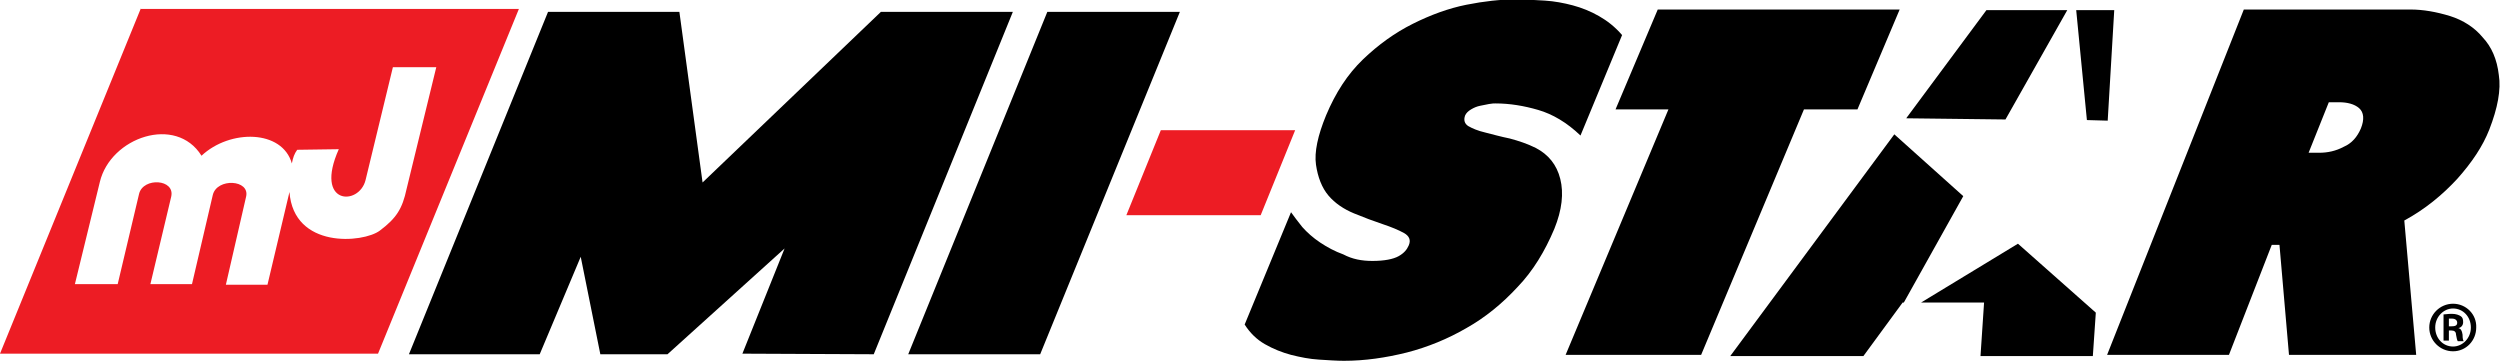
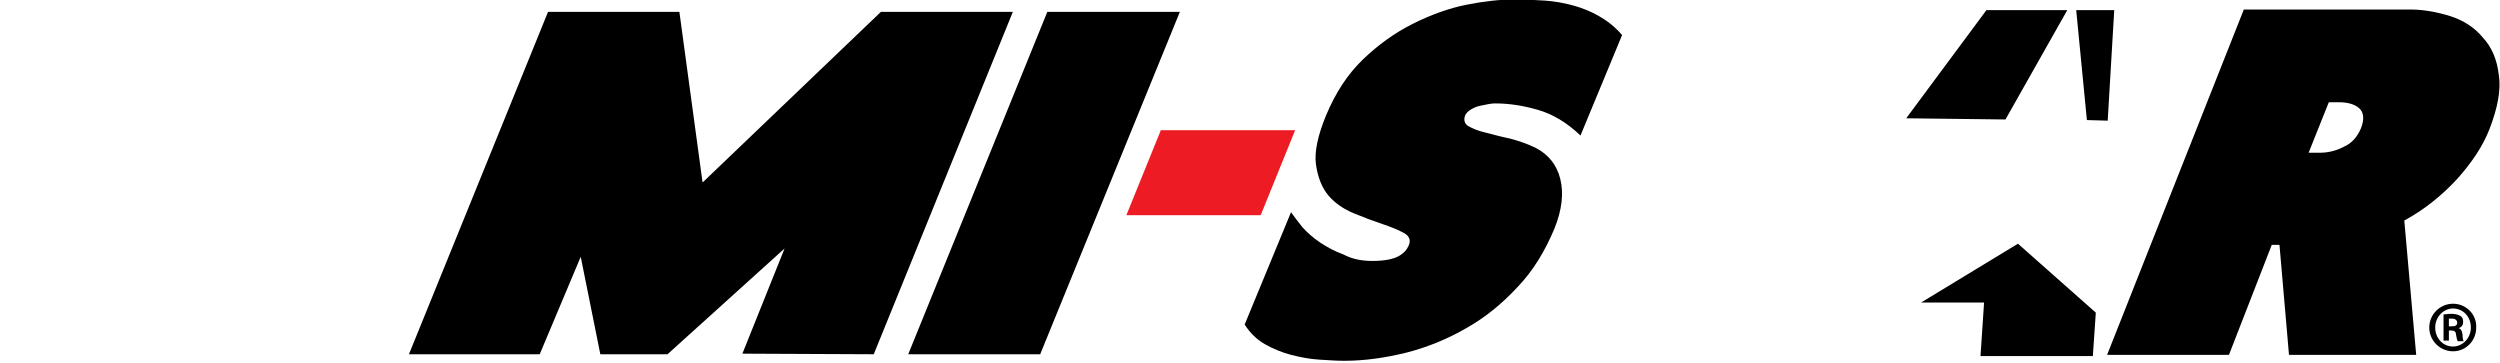
<svg xmlns="http://www.w3.org/2000/svg" version="1.1" id="Layer_1" x="0px" y="0px" viewBox="0 0 420.6 61" style="enable-background:new 0 0 420.6 61;" xml:space="preserve">
  <style type="text/css"> .st0{fill-rule:evenodd;clip-rule:evenodd;fill:#ED1C24;} .st1{fill-rule:evenodd;clip-rule:evenodd;} </style>
-   <path class="st0" d="M23.7,1.4L0,59.5h63.6l23.7-58H23.7z M63.9,38.8c-2.8,2.1-14.5,3.1-15.2-6.5L45,47.9h-7l3.4-14.8 c0.7-2.9-4.9-3.2-5.6-0.3l-3.5,15h-7l3.5-14.7c0.7-3-4.7-3.3-5.4-0.5l-3.6,15.2h-7.2l4.2-17.2c1.8-7.5,12.8-11.3,17.1-4.4 c4.8-4.5,13.6-4.4,15.2,1.3c0.2-1,0.4-1.6,0.9-2.3l7-0.1c-4.2,9.4,3.4,9.6,4.5,5.2l4.6-19l7.3,0l-5,20.5 C67.7,35.1,66.7,36.7,63.9,38.8" />
  <polygon class="st1" points="132,41.8 112.3,59.6 101,59.6 97.7,43.2 90.8,59.6 68.8,59.6 92.2,2 114.3,2 118.2,30.7 148.2,2 170.4,2 147,59.6 124.9,59.5 " />
  <path d="M230.9,43.9c2,0,3.5-0.3,4.4-0.8c0.9-0.5,1.4-1.1,1.7-1.8c0.4-0.9,0.1-1.6-0.8-2.1c-0.9-0.5-2.1-1-3.6-1.5 c-1.5-0.5-3.1-1.1-4.8-1.8c-1.7-0.7-3.2-1.7-4.3-3c-1.1-1.3-1.8-3.1-2.1-5.2c-0.3-2.1,0.3-4.9,1.7-8.3c1.6-3.8,3.6-6.9,6.2-9.4 c2.6-2.5,5.4-4.5,8.4-6c3-1.5,6-2.6,9-3.2c3-0.6,5.8-0.9,8.2-0.9c1.7,0,3.3,0.1,5,0.2c1.6,0.1,3.2,0.4,4.7,0.8c1.5,0.4,3,1,4.4,1.8 c1.4,0.8,2.7,1.8,3.9,3.2l-7,16.9c-2.3-2.2-4.7-3.6-7.1-4.3c-2.4-0.7-4.8-1.1-7.2-1.1c-0.2,0-0.6,0-1.1,0.1c-0.5,0.1-1,0.2-1.5,0.3 c-0.5,0.1-1,0.3-1.5,0.6c-0.5,0.3-0.8,0.6-1,1c-0.3,0.8-0.1,1.4,0.5,1.8c0.7,0.4,1.6,0.8,2.9,1.1c1.2,0.3,2.6,0.7,4.1,1 c1.5,0.4,3,0.9,4.4,1.6c2.1,1.1,3.5,2.8,4.1,5.2c0.6,2.4,0.3,5.2-1,8.4c-1.6,3.8-3.6,7.1-6.2,9.8c-2.6,2.8-5.4,5.1-8.6,6.9 c-3.1,1.8-6.5,3.2-10,4.1c-3.6,0.9-7.1,1.4-10.6,1.4c-1.2,0-2.6-0.1-4.2-0.2c-1.6-0.1-3.1-0.4-4.7-0.8c-1.5-0.4-3-1-4.4-1.8 c-1.4-0.8-2.5-1.9-3.4-3.3l7.8-18.9c0.5,0.7,1.1,1.5,1.9,2.5c0.8,0.9,1.8,1.8,3,2.6c1.2,0.8,2.5,1.5,3.9,2 C227.5,43.6,229.1,43.9,230.9,43.9" />
-   <polygon points="271.8,18.4 278.9,1.6 319.6,1.6 312.5,18.4 303.5,18.4 286.2,59.7 263.4,59.7 280.7,18.4 " />
  <polygon class="st0" points="195.3,21.9 217.9,21.9 212.1,36.2 189.5,36.2 " />
  <path class="st1" d="M412.7,51.1c-2.2,0-4,1.8-4,4c0,2.2,1.8,4,4,4c2.2,0,3.9-1.8,3.9-4C416.7,52.9,414.9,51.1,412.7,51.1 L412.7,51.1z M412.7,51.9c1.7,0,3,1.4,3,3.2c0,1.8-1.4,3.2-3,3.2c-1.7,0-3-1.4-3-3.2C409.7,53.3,411.1,51.9,412.7,51.9L412.7,51.9z M412,55.6h0.4c0.5,0,0.8,0.2,0.8,0.7c0.1,0.6,0.2,1,0.3,1.1h1c-0.1-0.1-0.2-0.4-0.2-1.1c-0.1-0.7-0.3-1-0.7-1.1v0 c0.5-0.1,0.8-0.5,0.8-1c0-0.5-0.1-0.8-0.4-1c-0.3-0.2-0.8-0.4-1.5-0.4c-0.7,0-1.1,0.1-1.4,0.1v4.4h0.9V55.6z M412,53.6 c0.1,0,0.3,0,0.5,0c0.6,0,0.9,0.3,0.9,0.7c0,0.5-0.4,0.6-1,0.6H412V53.6z" />
  <polygon class="st1" points="152.8,59.6 176.2,2 198.5,2 175,59.6 " />
  <polygon class="st1" points="337.4,20.1 347.8,1.7 334.2,1.7 320.7,19.9 " />
  <polygon class="st1" points="351.1,20.2 354.6,20.3 355.7,1.7 349.3,1.7 " />
-   <polygon class="st1" points="320.3,50.9 330.3,33 318.7,22.6 291.1,59.9 313.5,59.9 320.1,50.9 " />
  <polygon class="st1" points="339.5,41 323.2,50.9 333.8,50.9 333.2,59.9 352.1,59.9 352.6,52.6 " />
  <path d="M375,59.7h-20.5l23-58.1h28c2.2,0,4.4,0.4,6.7,1.1c2.2,0.7,4.1,1.9,5.5,3.6c1.5,1.6,2.4,3.7,2.7,6.3 c0.4,2.5-0.2,5.6-1.6,9.2c-1.1,2.8-2.9,5.5-5.4,8.3c-2.5,2.7-5.4,5.1-8.9,7l2,22.6h-21.4l-1.6-18.5h-1.3L375,59.7z M393.5,17.2h-1.7 l-3.4,8.5h1.8c1.4,0,2.8-0.3,4.1-1c1.4-0.6,2.3-1.7,2.9-3.1c0.6-1.5,0.5-2.7-0.3-3.4C396.1,17.5,394.9,17.2,393.5,17.2" />
</svg>